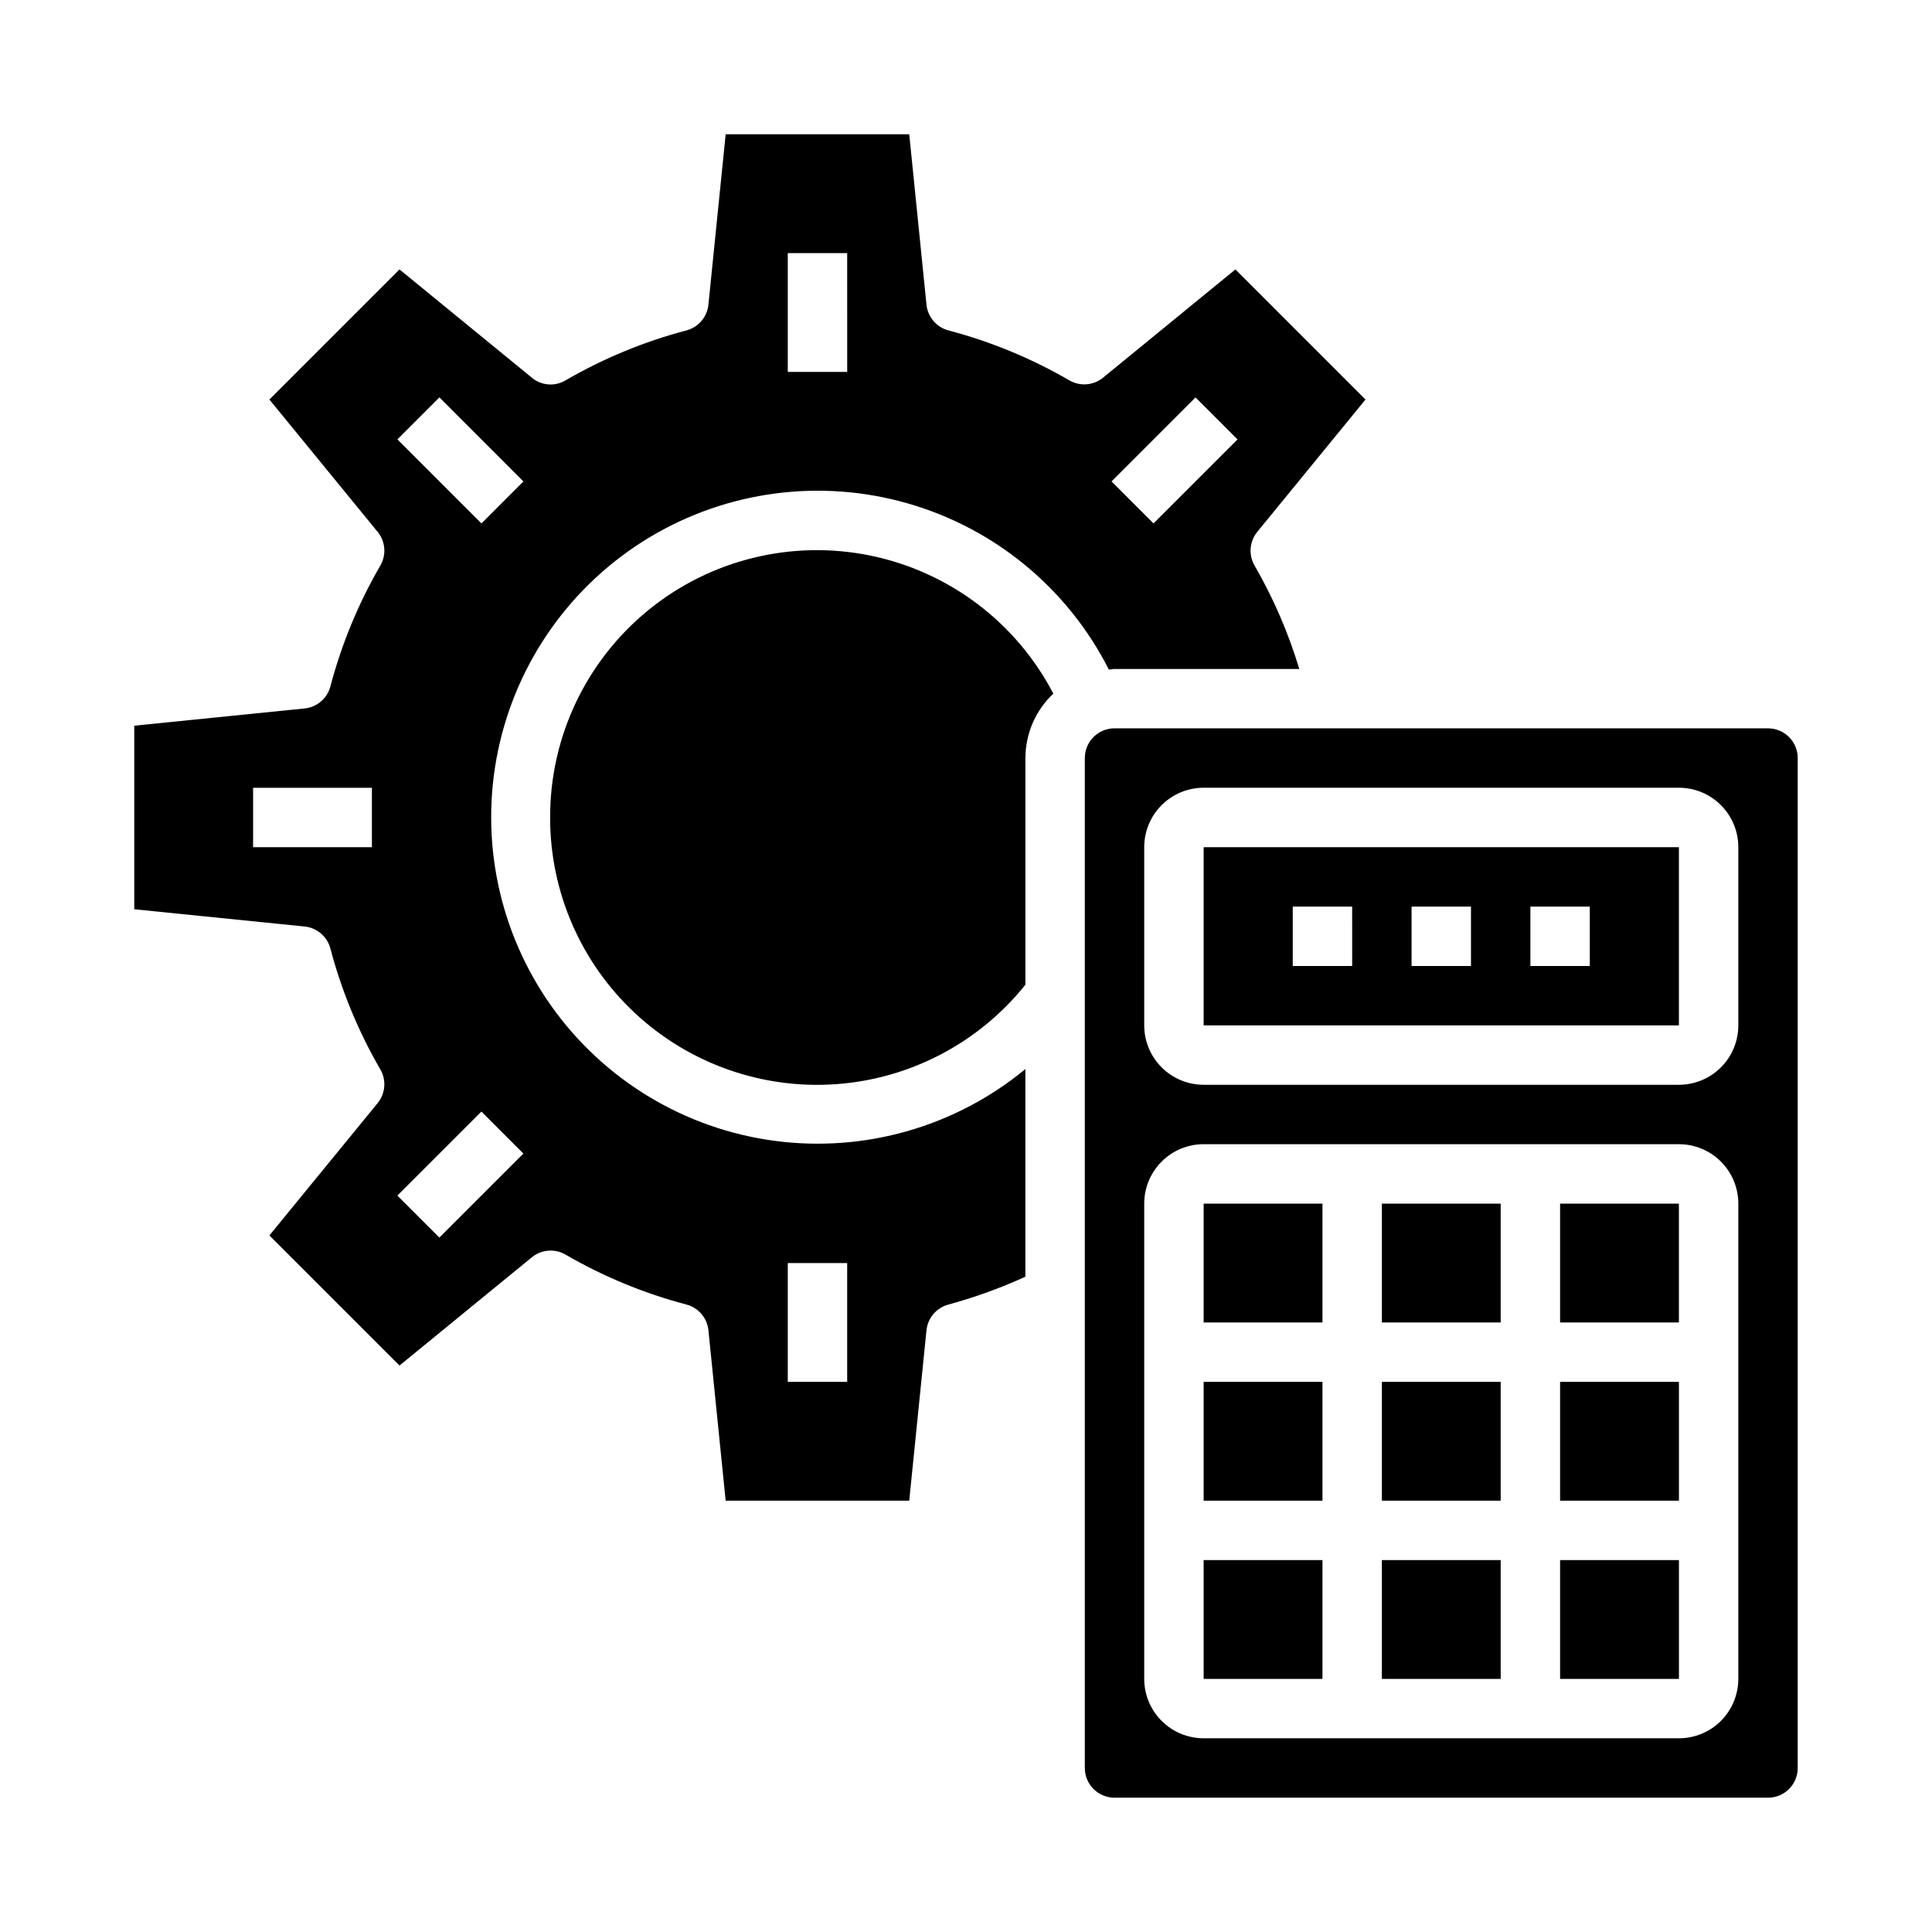
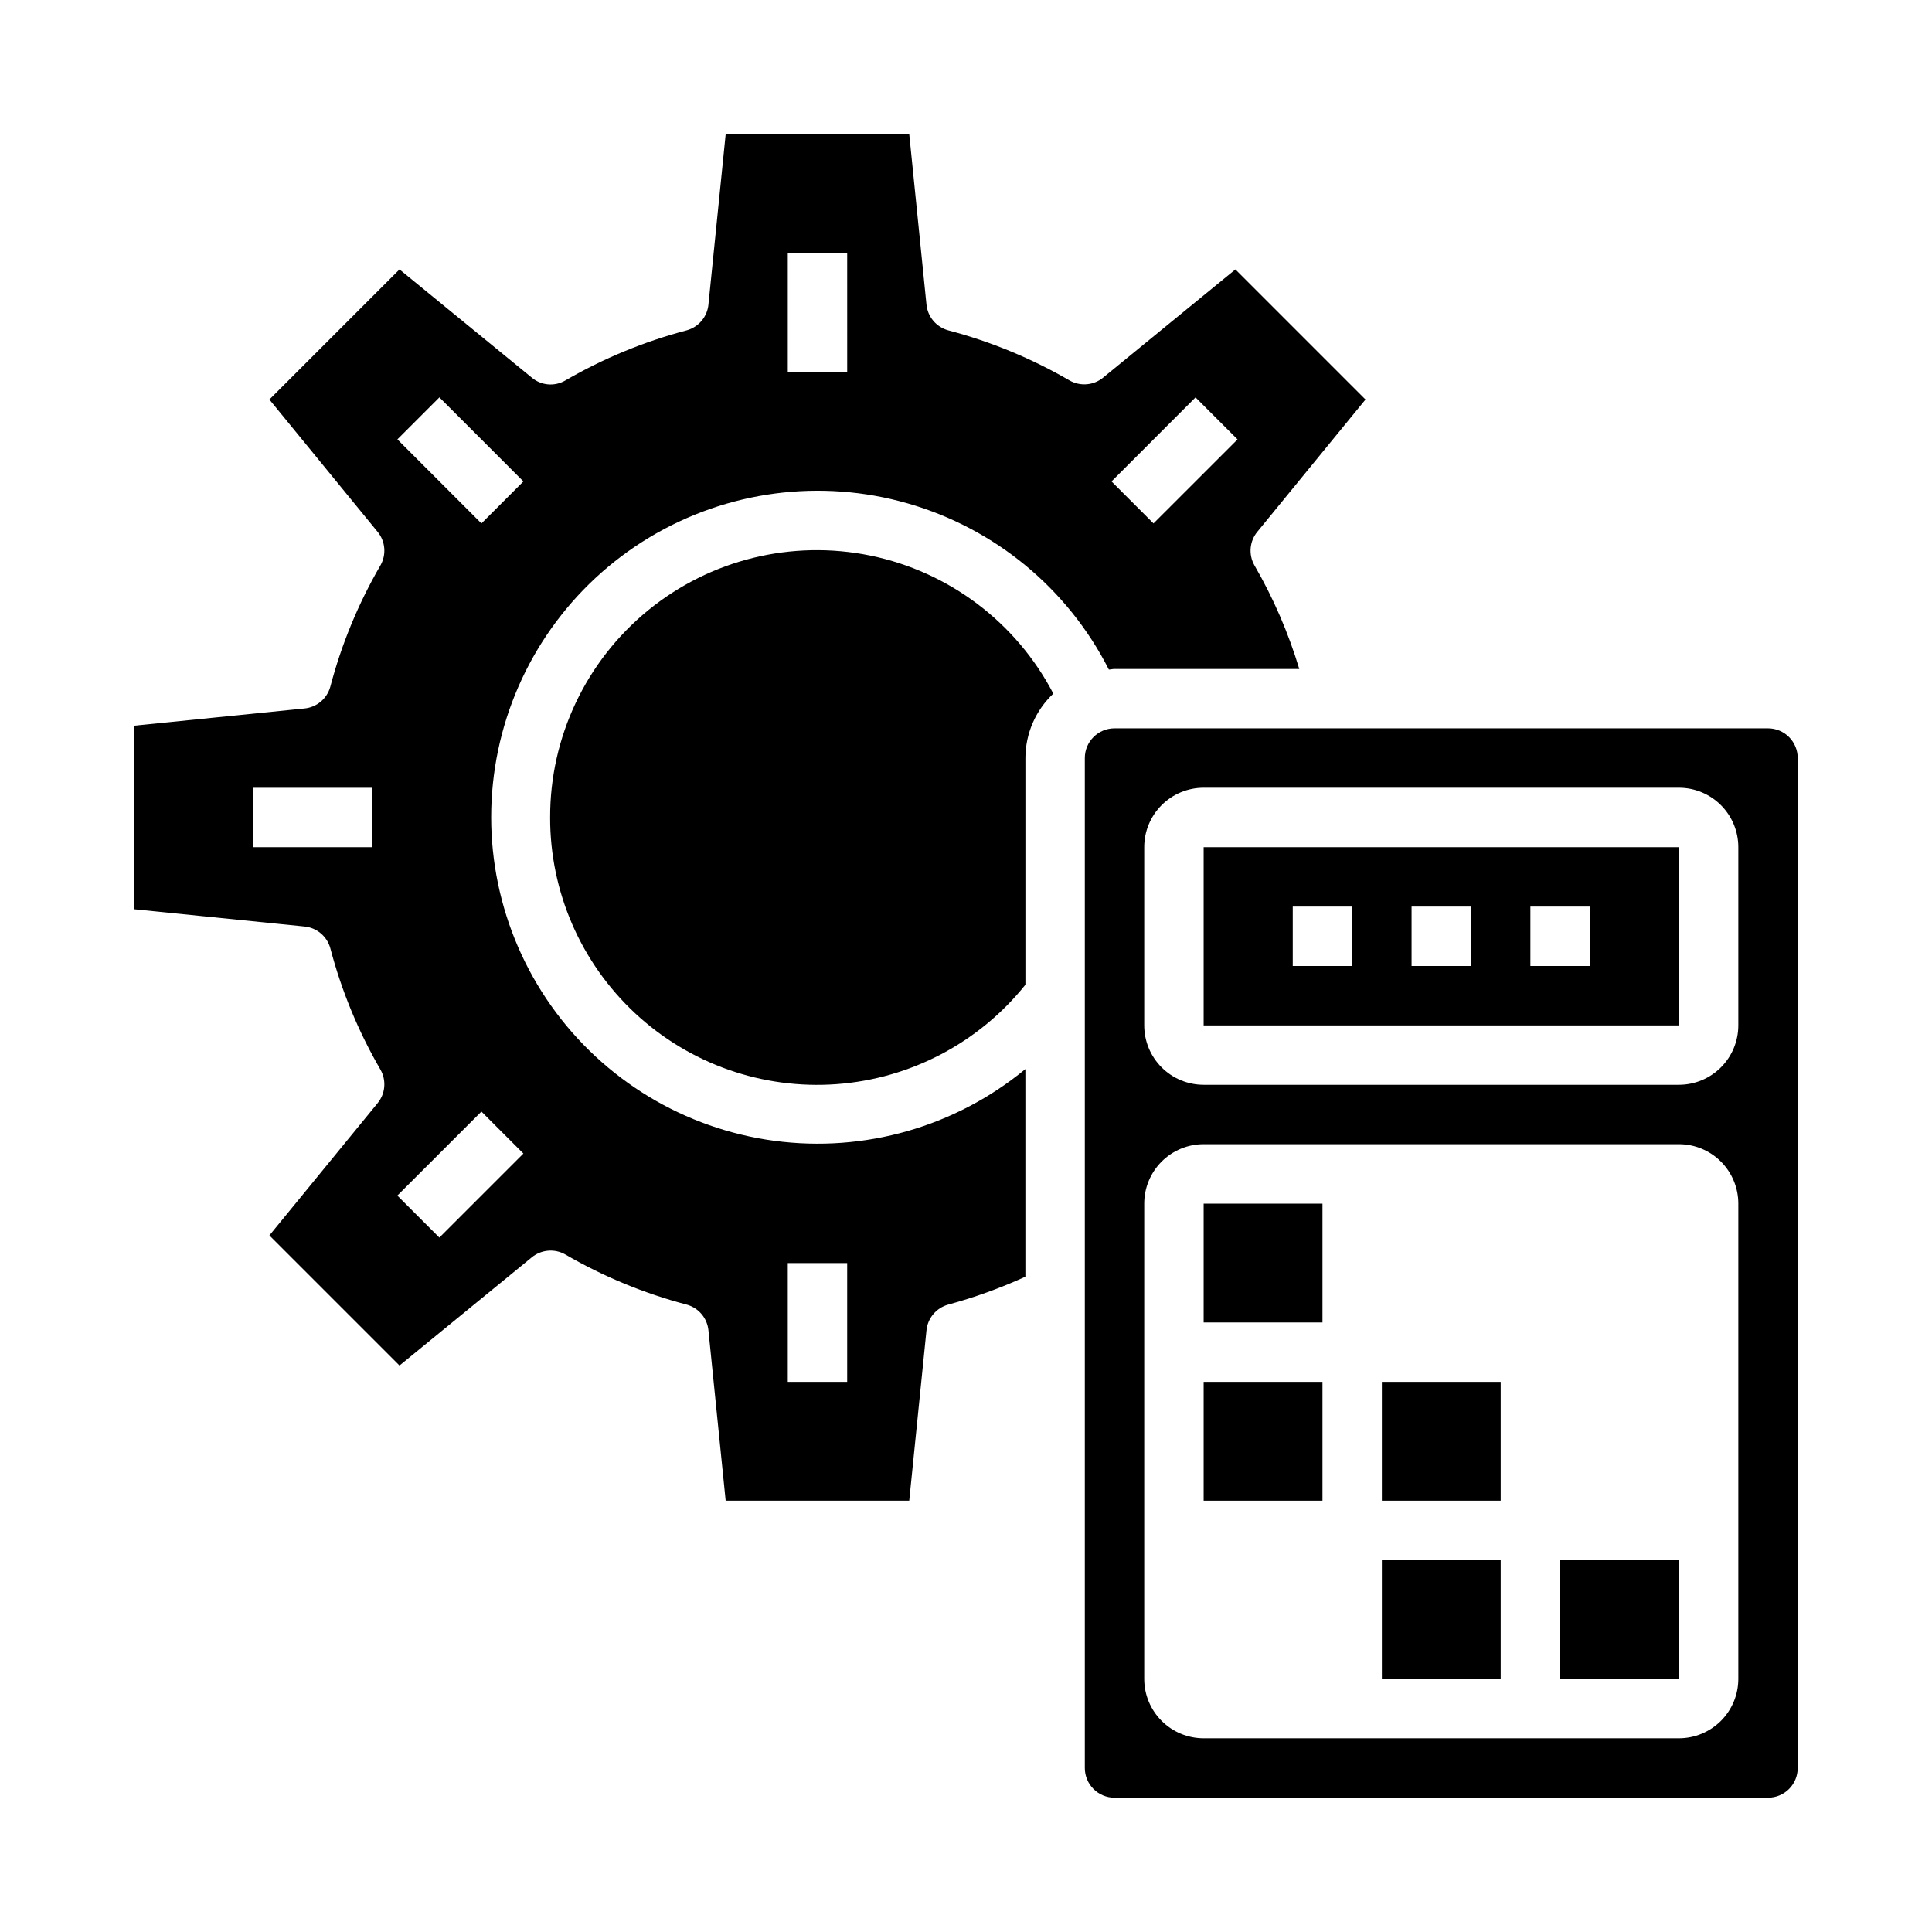
<svg xmlns="http://www.w3.org/2000/svg" fill="#000000" width="800px" height="800px" version="1.1" viewBox="144 144 512 512">
  <g>
-     <path d="m557.44 510.21h31.496v31.488h-31.496z" />
    <path d="m557.44 557.44h31.496v31.488h-31.496z" />
-     <path d="m557.44 462.98h31.488v31.488h-31.488z" />
    <path d="m437.86 321.44c0.473 0 0.945-0.156 1.496-0.156h48.965v-0.004c-2.883-9.586-6.871-18.809-11.887-27.473-1.609-2.84-1.297-6.379 0.785-8.895l28.652-35.031-34.477-34.48-35.031 28.652v0.004c-2.516 2.082-6.055 2.394-8.895 0.785-10.086-5.859-20.918-10.336-32.199-13.301-3.148-0.871-5.438-3.598-5.746-6.852l-4.562-45.105h-48.652l-4.566 45.105h0.004c-0.309 3.254-2.598 5.981-5.75 6.852-11.281 2.965-22.109 7.441-32.195 13.301-2.832 1.652-6.398 1.34-8.895-0.785l-35.031-28.656-34.48 34.48 28.652 35.031h0.004c2.082 2.516 2.394 6.055 0.785 8.895-5.859 10.086-10.336 20.914-13.301 32.195-0.871 3.152-3.598 5.441-6.852 5.75l-45.105 4.562v48.648l45.105 4.566c3.254 0.309 5.981 2.598 6.852 5.746 2.965 11.281 7.441 22.113 13.301 32.199 1.609 2.84 1.297 6.379-0.785 8.895l-28.656 35.031 34.48 34.48 35.031-28.652v-0.004c2.516-2.082 6.055-2.394 8.895-0.785 10.086 5.859 20.914 10.336 32.195 13.301 3.152 0.871 5.441 3.594 5.75 6.852l4.562 45.105h48.648l4.566-45.105c0.309-3.258 2.598-5.981 5.746-6.852 7.012-1.906 13.859-4.383 20.469-7.398v-55.027c-18.555 15.305-42.641 22.191-66.48 19.016-23.84-3.18-45.277-16.137-59.176-35.762-13.898-19.629-19.004-44.156-14.086-67.695 4.922-23.543 19.414-43.977 40.008-56.398 20.598-12.418 45.43-15.707 68.547-9.074 23.117 6.633 42.434 22.586 53.309 44.039zm22.969-72.125 11.133 11.133-22.27 22.262-11.125-11.125zm-218.27 119.2h-31.488v-15.746h31.488zm110.21 110.21h15.742v31.488h-15.742zm-70.062-29.023-22.27 22.27-11.133-11.133 22.281-22.262zm-11.121-166.99-22.27-22.27 11.133-11.133 22.262 22.277zm96.93-40.148h-15.746v-31.488h15.742z" />
    <path d="m588.93 368.51h-125.95v47.23h125.95zm-86.59 31.488h-15.746v-15.746h15.742zm31.488 0h-15.746v-15.746h15.742zm31.488 0h-15.746v-15.746h15.742z" />
    <path d="m439.36 620.41h173.18c2.09 0 4.09-0.828 5.566-2.305s2.305-3.477 2.305-5.566v-267.65c0-2.09-0.828-4.09-2.305-5.566s-3.477-2.305-5.566-2.305h-173.18c-4.348 0-7.871 3.523-7.871 7.871v267.65c0 2.09 0.828 4.09 2.305 5.566 1.477 1.477 3.477 2.305 5.566 2.305zm7.871-251.91v0.004c0-4.176 1.66-8.18 4.613-11.133 2.949-2.953 6.957-4.613 11.133-4.613h125.95c4.176 0 8.18 1.66 11.133 4.613s4.613 6.957 4.613 11.133v47.23c0 4.176-1.66 8.18-4.613 11.133s-6.957 4.613-11.133 4.613h-125.95c-4.176 0-8.184-1.66-11.133-4.613-2.953-2.953-4.613-6.957-4.613-11.133zm0 94.465v0.004c0-4.176 1.66-8.184 4.613-11.133 2.949-2.953 6.957-4.613 11.133-4.613h125.95c4.176 0 8.18 1.66 11.133 4.613 2.953 2.949 4.613 6.957 4.613 11.133v125.95c0 4.176-1.66 8.18-4.613 11.133s-6.957 4.613-11.133 4.613h-125.95c-4.176 0-8.184-1.66-11.133-4.613-2.953-2.953-4.613-6.957-4.613-11.133z" />
    <path d="m289.79 360.64c-0.035 19.68 8.129 38.48 22.531 51.891 14.402 13.41 33.738 20.211 53.363 18.777 19.625-1.438 37.762-10.984 50.059-26.348v-60.062c0.012-6.469 2.688-12.648 7.398-17.082-9.824-18.859-27.625-32.293-48.457-36.574-20.832-4.277-42.484 1.051-58.949 14.512s-25.996 33.621-25.945 54.887z" />
-     <path d="m510.21 462.98h31.488v31.488h-31.488z" />
    <path d="m462.98 510.21h31.488v31.488h-31.488z" />
    <path d="m510.21 510.21h31.488v31.488h-31.488z" />
-     <path d="m462.98 557.44h31.488v31.488h-31.488z" />
    <path d="m510.21 557.44h31.488v31.488h-31.488z" />
    <path d="m462.98 462.98h31.488v31.488h-31.488z" />
  </g>
</svg>